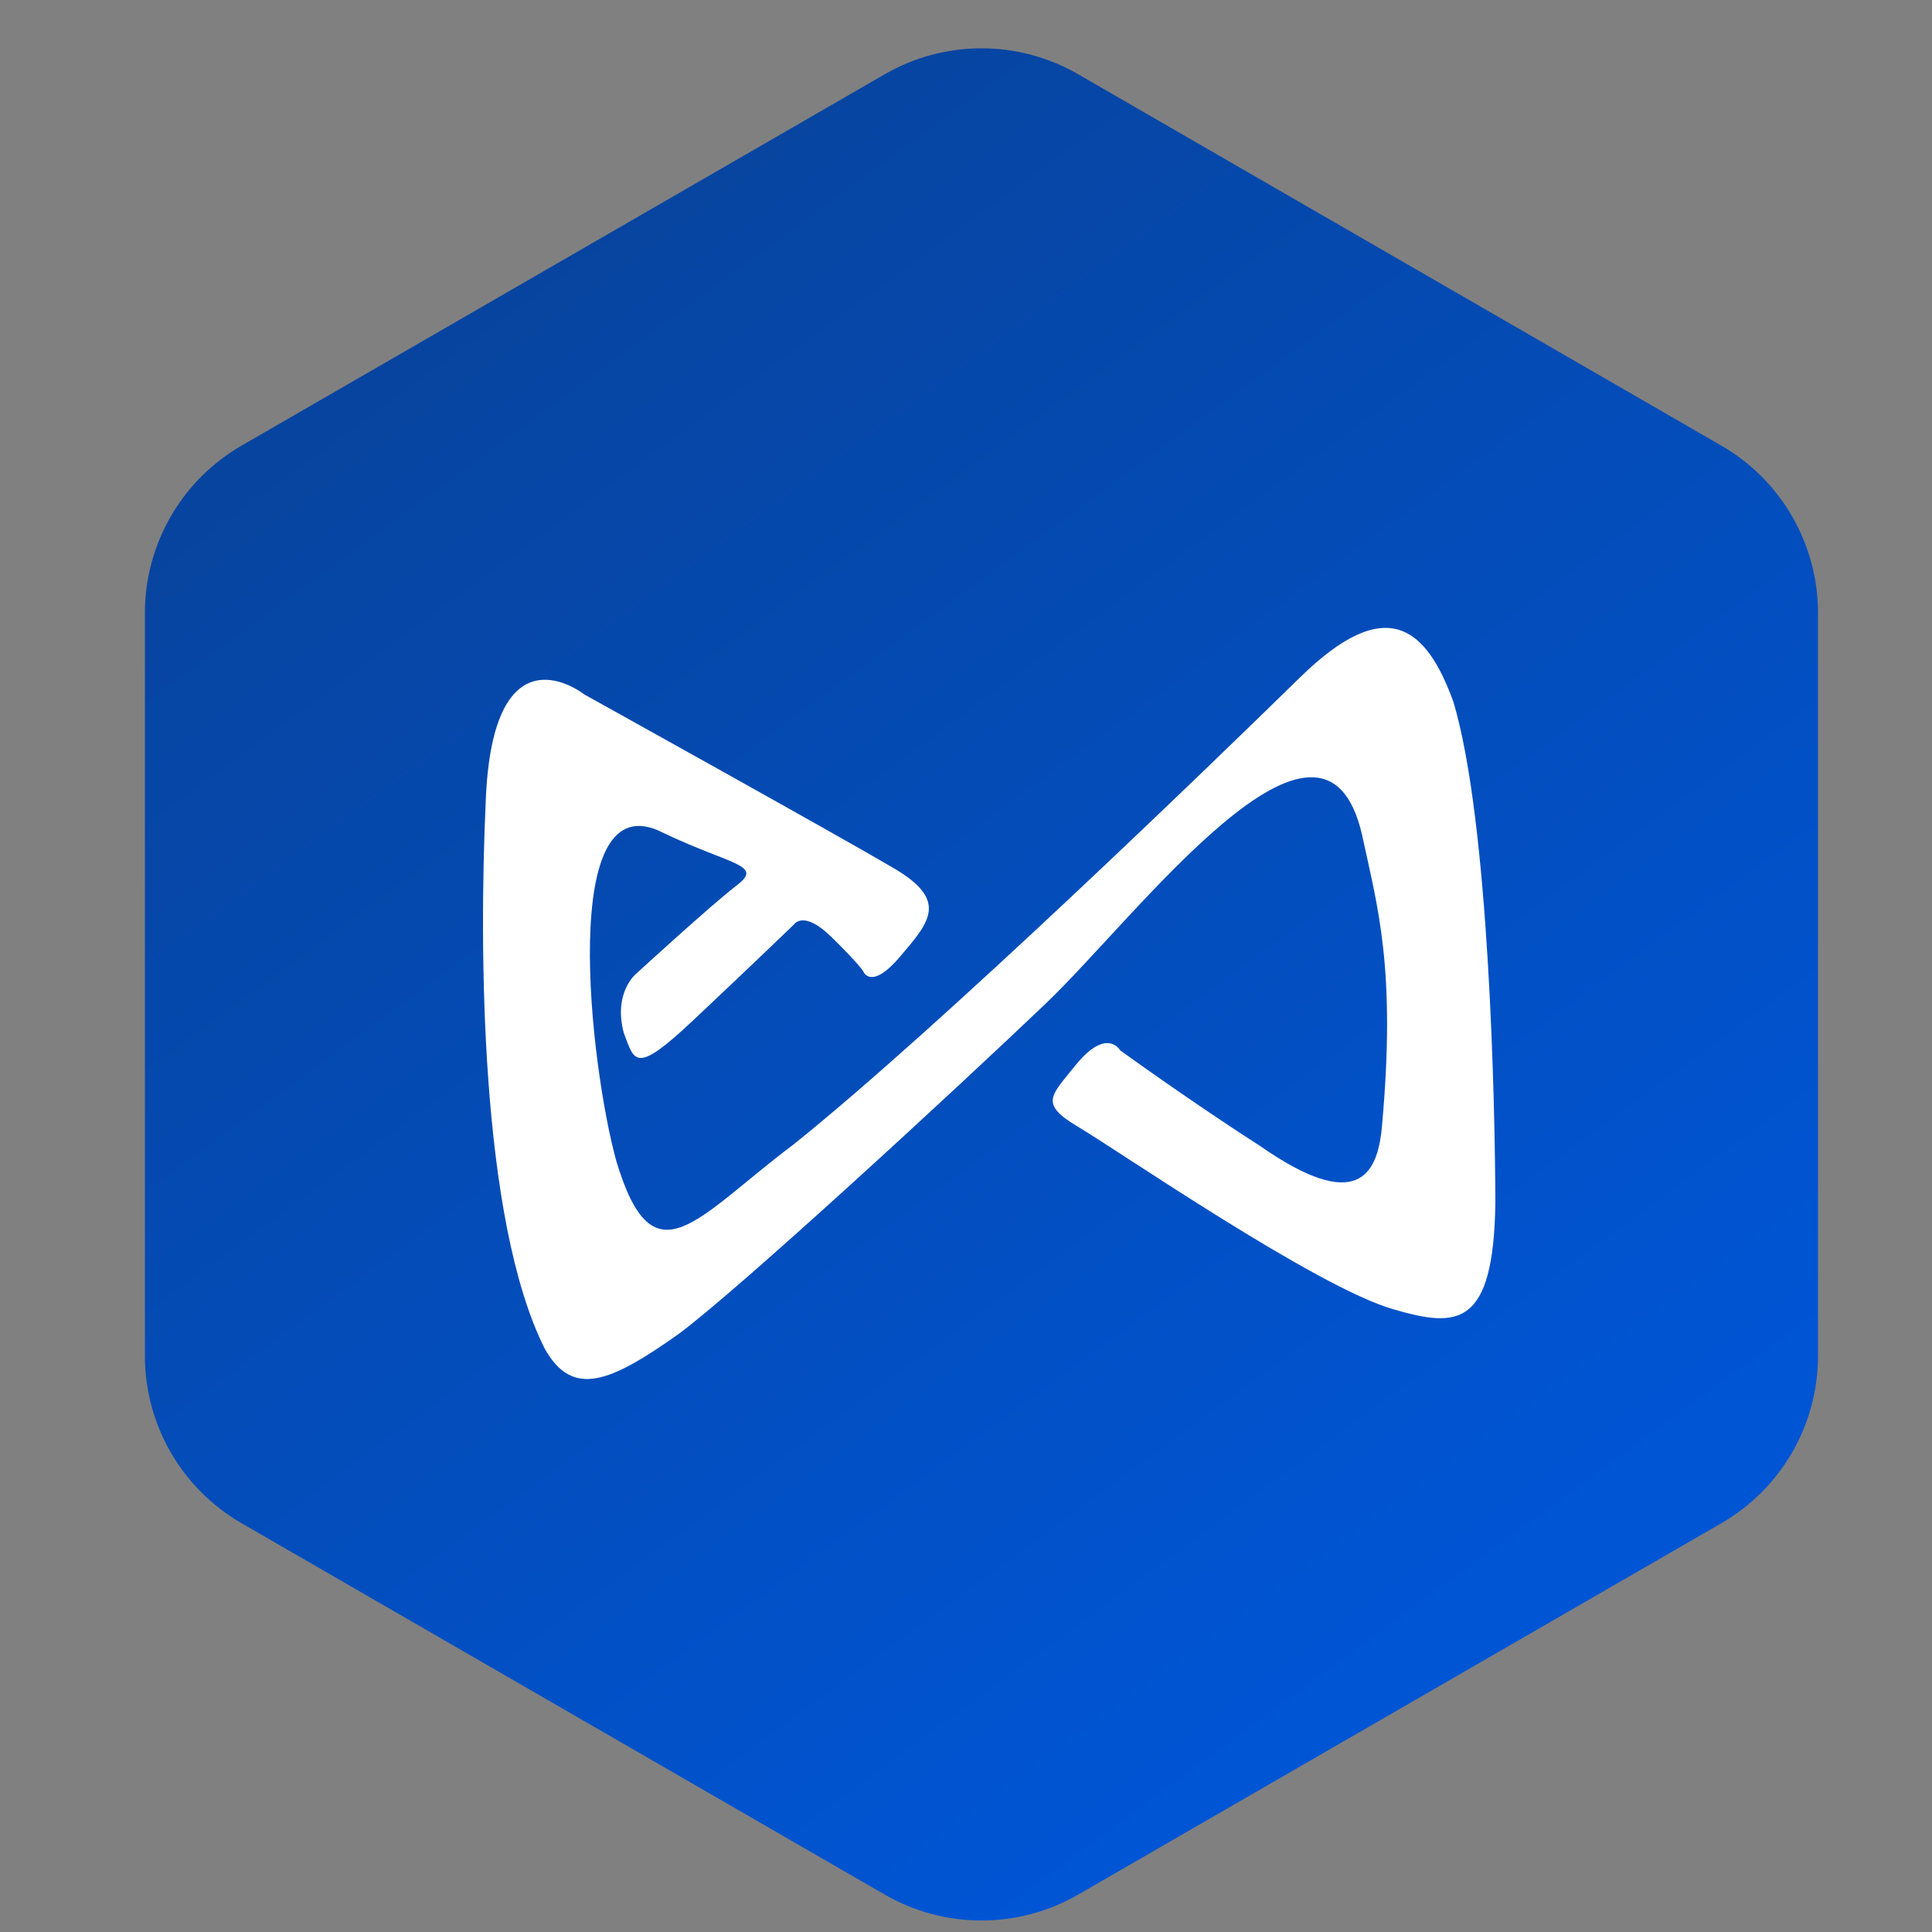
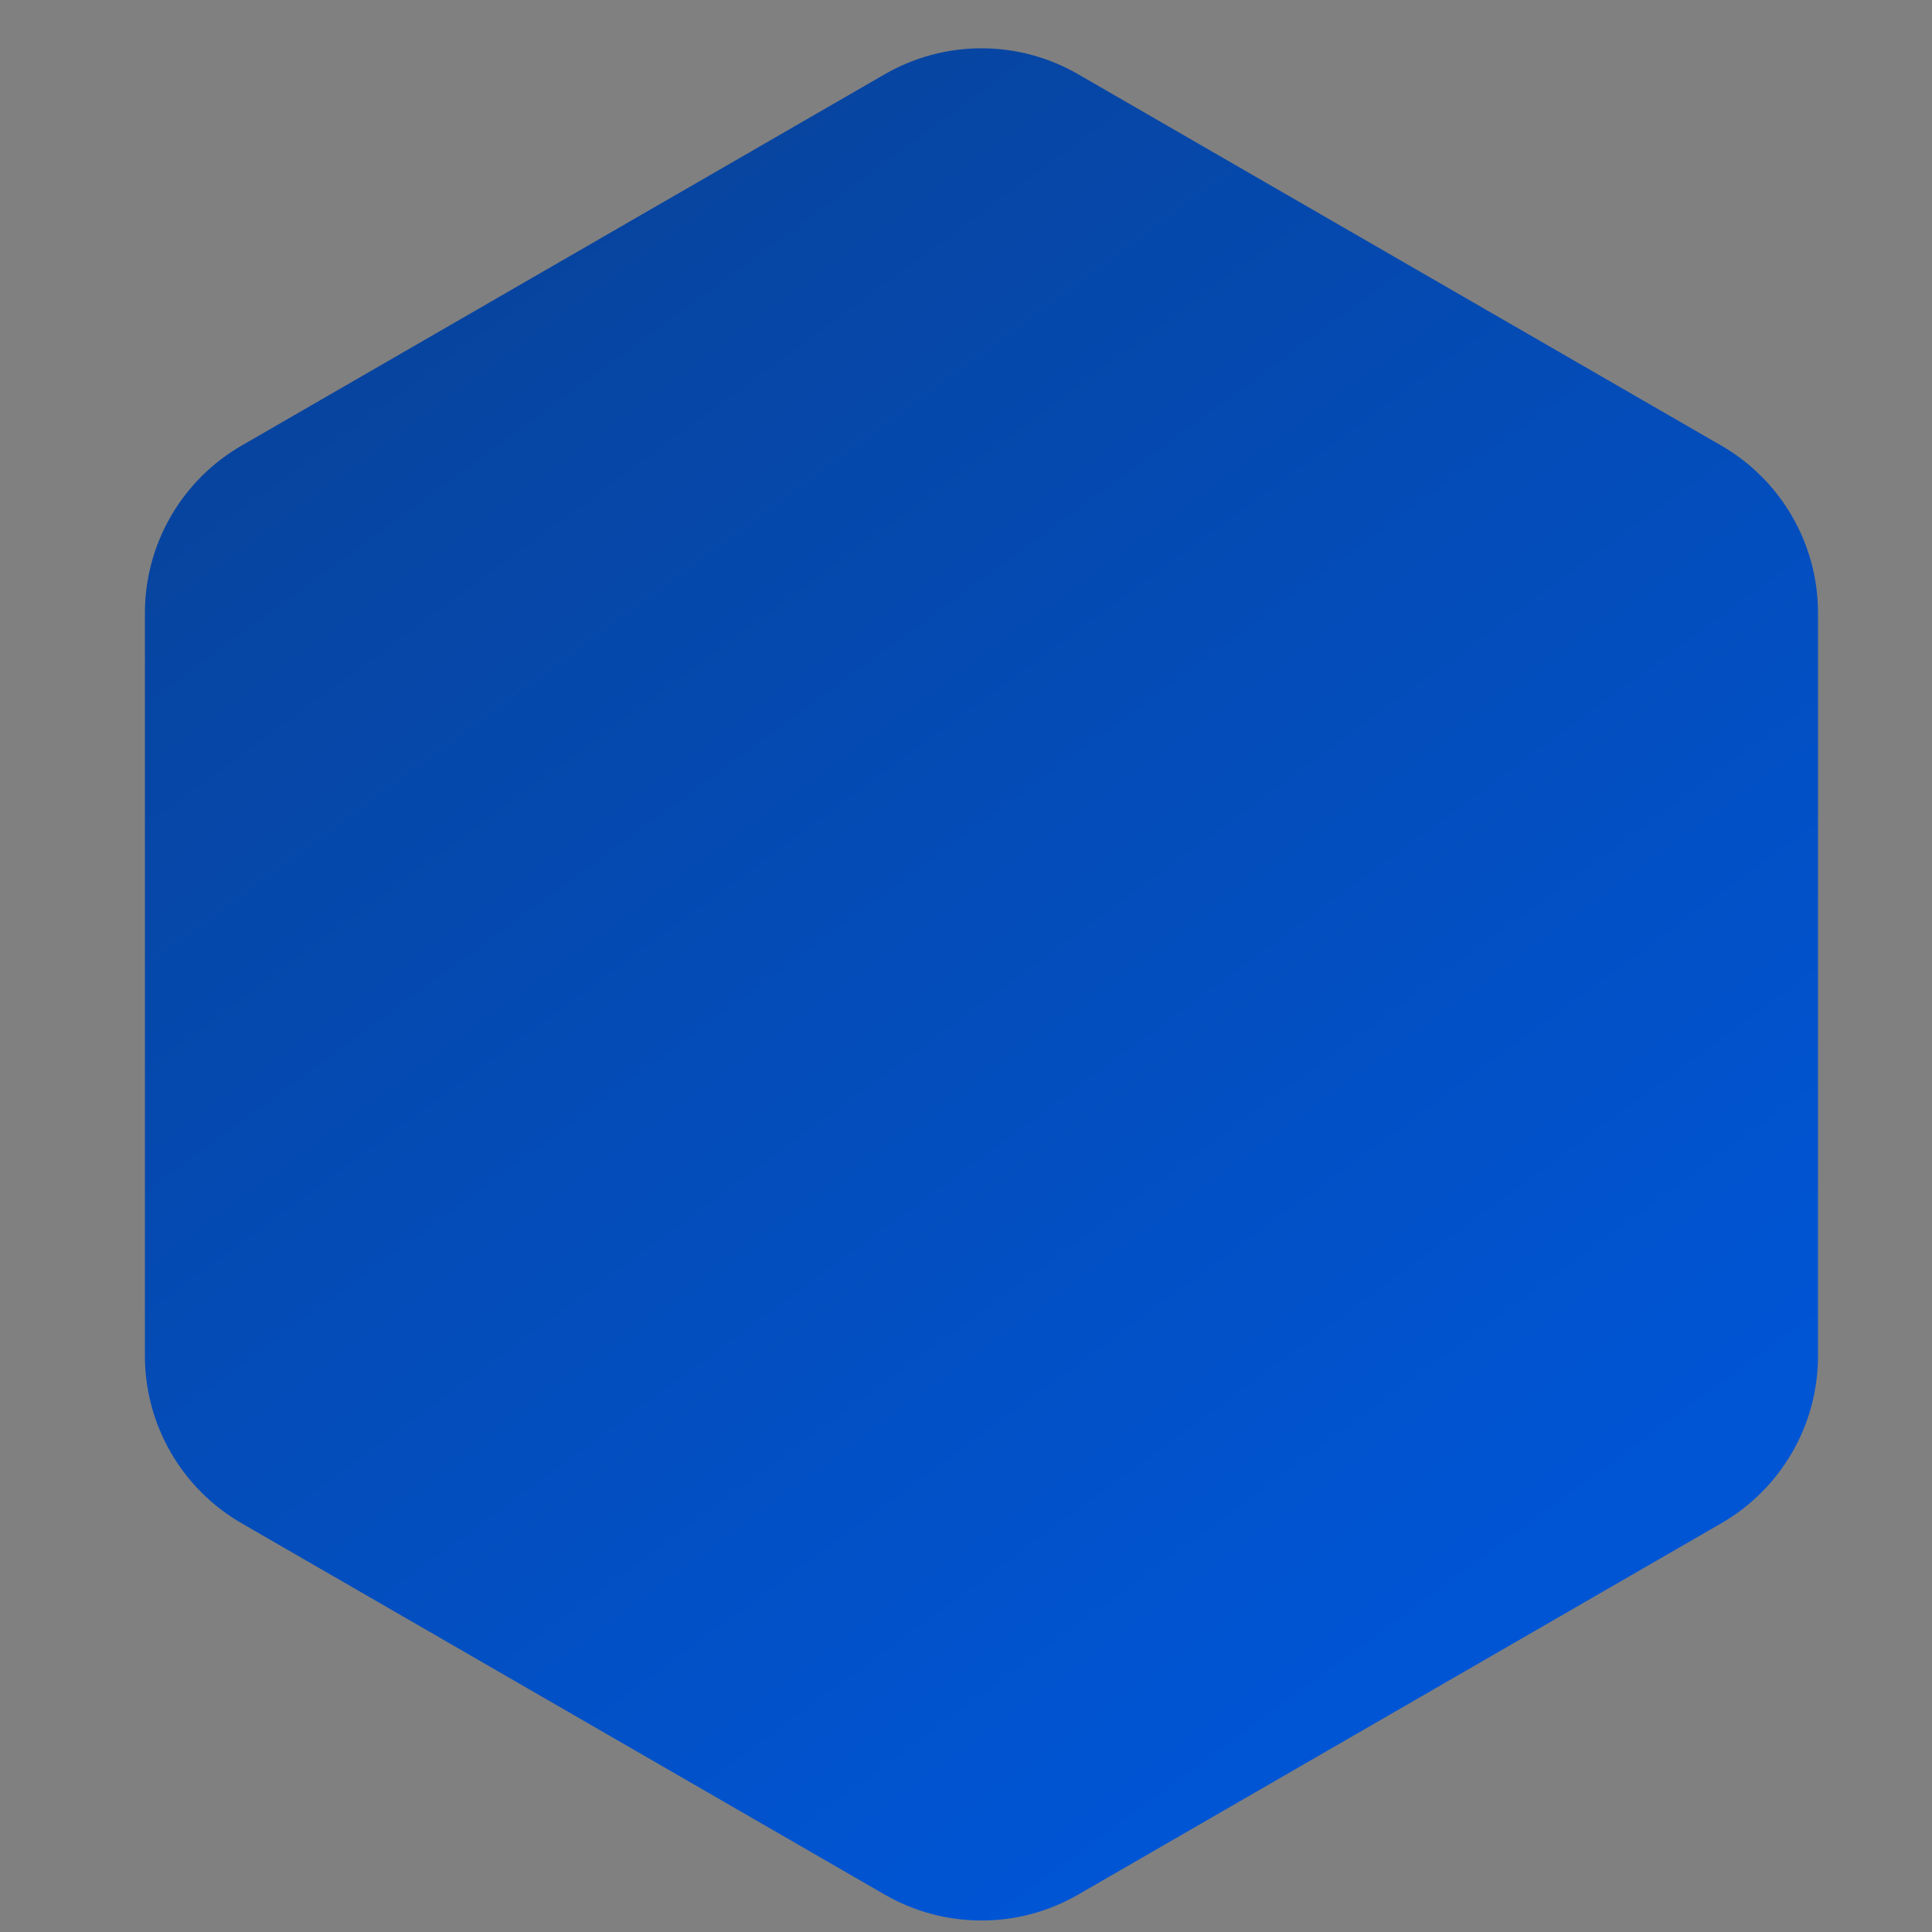
<svg xmlns="http://www.w3.org/2000/svg" width="40" height="40" viewBox="0 0 40 40" fill="none">
  <rect x="0" y="0" width="40" height="40" fill="#808080" stroke="none" />
  <path fill-rule="evenodd" clip-rule="evenodd" d="M22.32 1.536L35.64 9.227C36.248 9.578 36.753 10.083 37.104 10.691C37.455 11.299 37.64 11.988 37.64 12.691V28.072C37.64 28.774 37.455 29.464 37.104 30.072C36.753 30.68 36.248 31.185 35.64 31.536L22.32 39.227C21.712 39.578 21.022 39.762 20.32 39.762C19.618 39.762 18.928 39.578 18.32 39.227L5 31.536C4.392 31.185 3.887 30.68 3.536 30.072C3.185 29.464 3 28.774 3 28.072V12.691C3 11.988 3.185 11.299 3.536 10.691C3.887 10.083 4.392 9.578 5 9.227L18.32 1.536C18.928 1.185 19.618 1 20.32 1C21.022 1 21.712 1.185 22.32 1.536Z" fill="url(#paint0_linear_2998_21357)" />
-   <path fill-rule="evenodd" clip-rule="evenodd" d="M12.101 14.38C12.101 14.38 10.186 12.85 10.055 16.629C9.923 19.557 9.927 25.244 11.282 27.93C11.855 28.941 12.62 28.631 14.043 27.624C15.282 26.709 19.762 22.582 21.658 20.771C23.555 18.959 27.402 13.764 28.202 17.294C28.519 18.778 28.91 20.038 28.611 23.329C28.519 24.343 28.085 25.112 26.106 23.738C24.612 22.777 23.192 21.746 23.192 21.746C23.192 21.746 22.918 21.255 22.27 22.052C21.762 22.689 21.505 22.845 22.32 23.329C23.139 23.813 27.277 26.667 28.864 27.112C30.174 27.492 30.921 27.485 30.96 24.913C30.953 22.87 30.835 17.024 30.092 14.533C29.529 12.981 28.704 12.277 26.921 14.02C25.139 15.764 19.516 21.215 16.442 23.685C14.403 25.215 13.531 26.596 12.762 24.044C12.222 22.112 11.521 16.099 13.734 17.244C15.118 17.906 15.809 17.903 15.268 18.319C14.727 18.732 13.172 20.159 13.172 20.159C13.172 20.159 12.691 20.546 12.915 21.386C13.14 21.973 13.14 22.265 14.346 21.13C15.552 19.995 16.442 19.137 16.442 19.137C16.442 19.137 16.634 18.835 17.207 19.393C17.78 19.952 17.872 20.109 17.872 20.109C17.872 20.109 18.025 20.525 18.637 19.803C19.253 19.08 19.648 18.639 18.484 17.963C17.324 17.28 12.101 14.38 12.101 14.38Z" fill="white" />
  <defs>
    <linearGradient id="paint0_linear_2998_21357" x1="9.5" y1="6" x2="30" y2="34" gradientUnits="userSpaceOnUse">
      <stop stop-color="#07449F" />
      <stop offset="1" stop-color="#0055D5" />
    </linearGradient>
  </defs>
</svg>